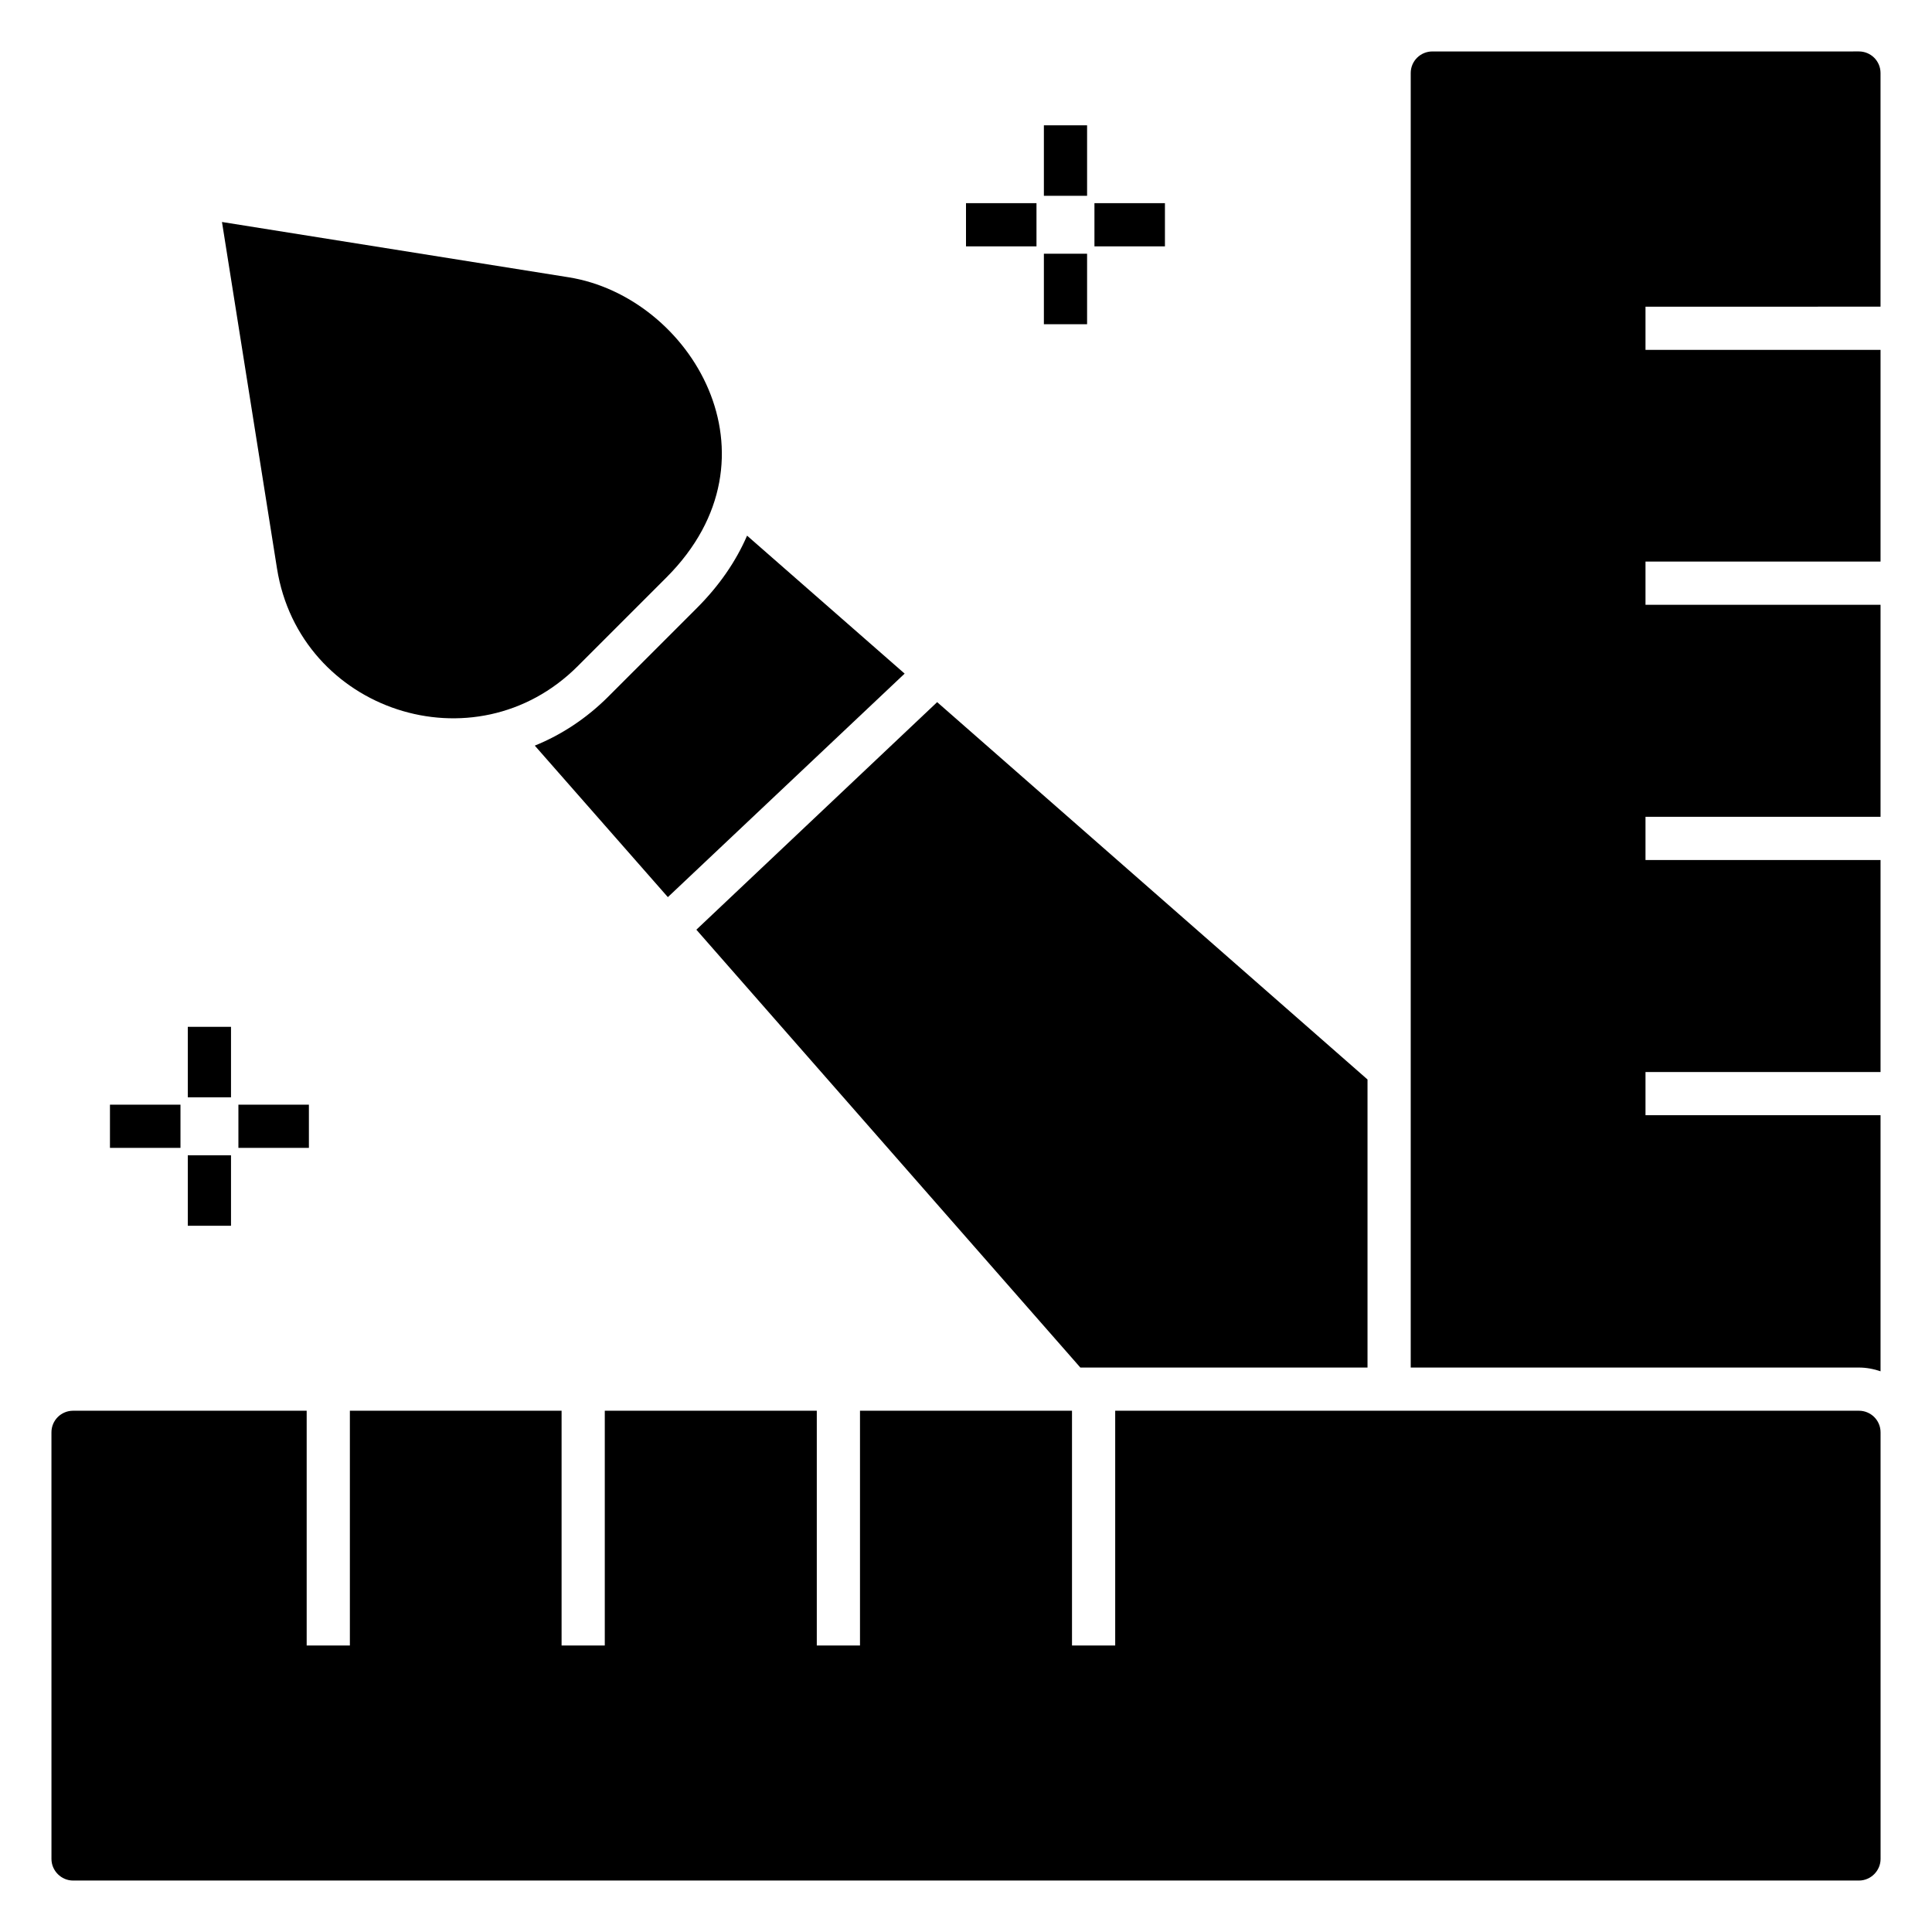
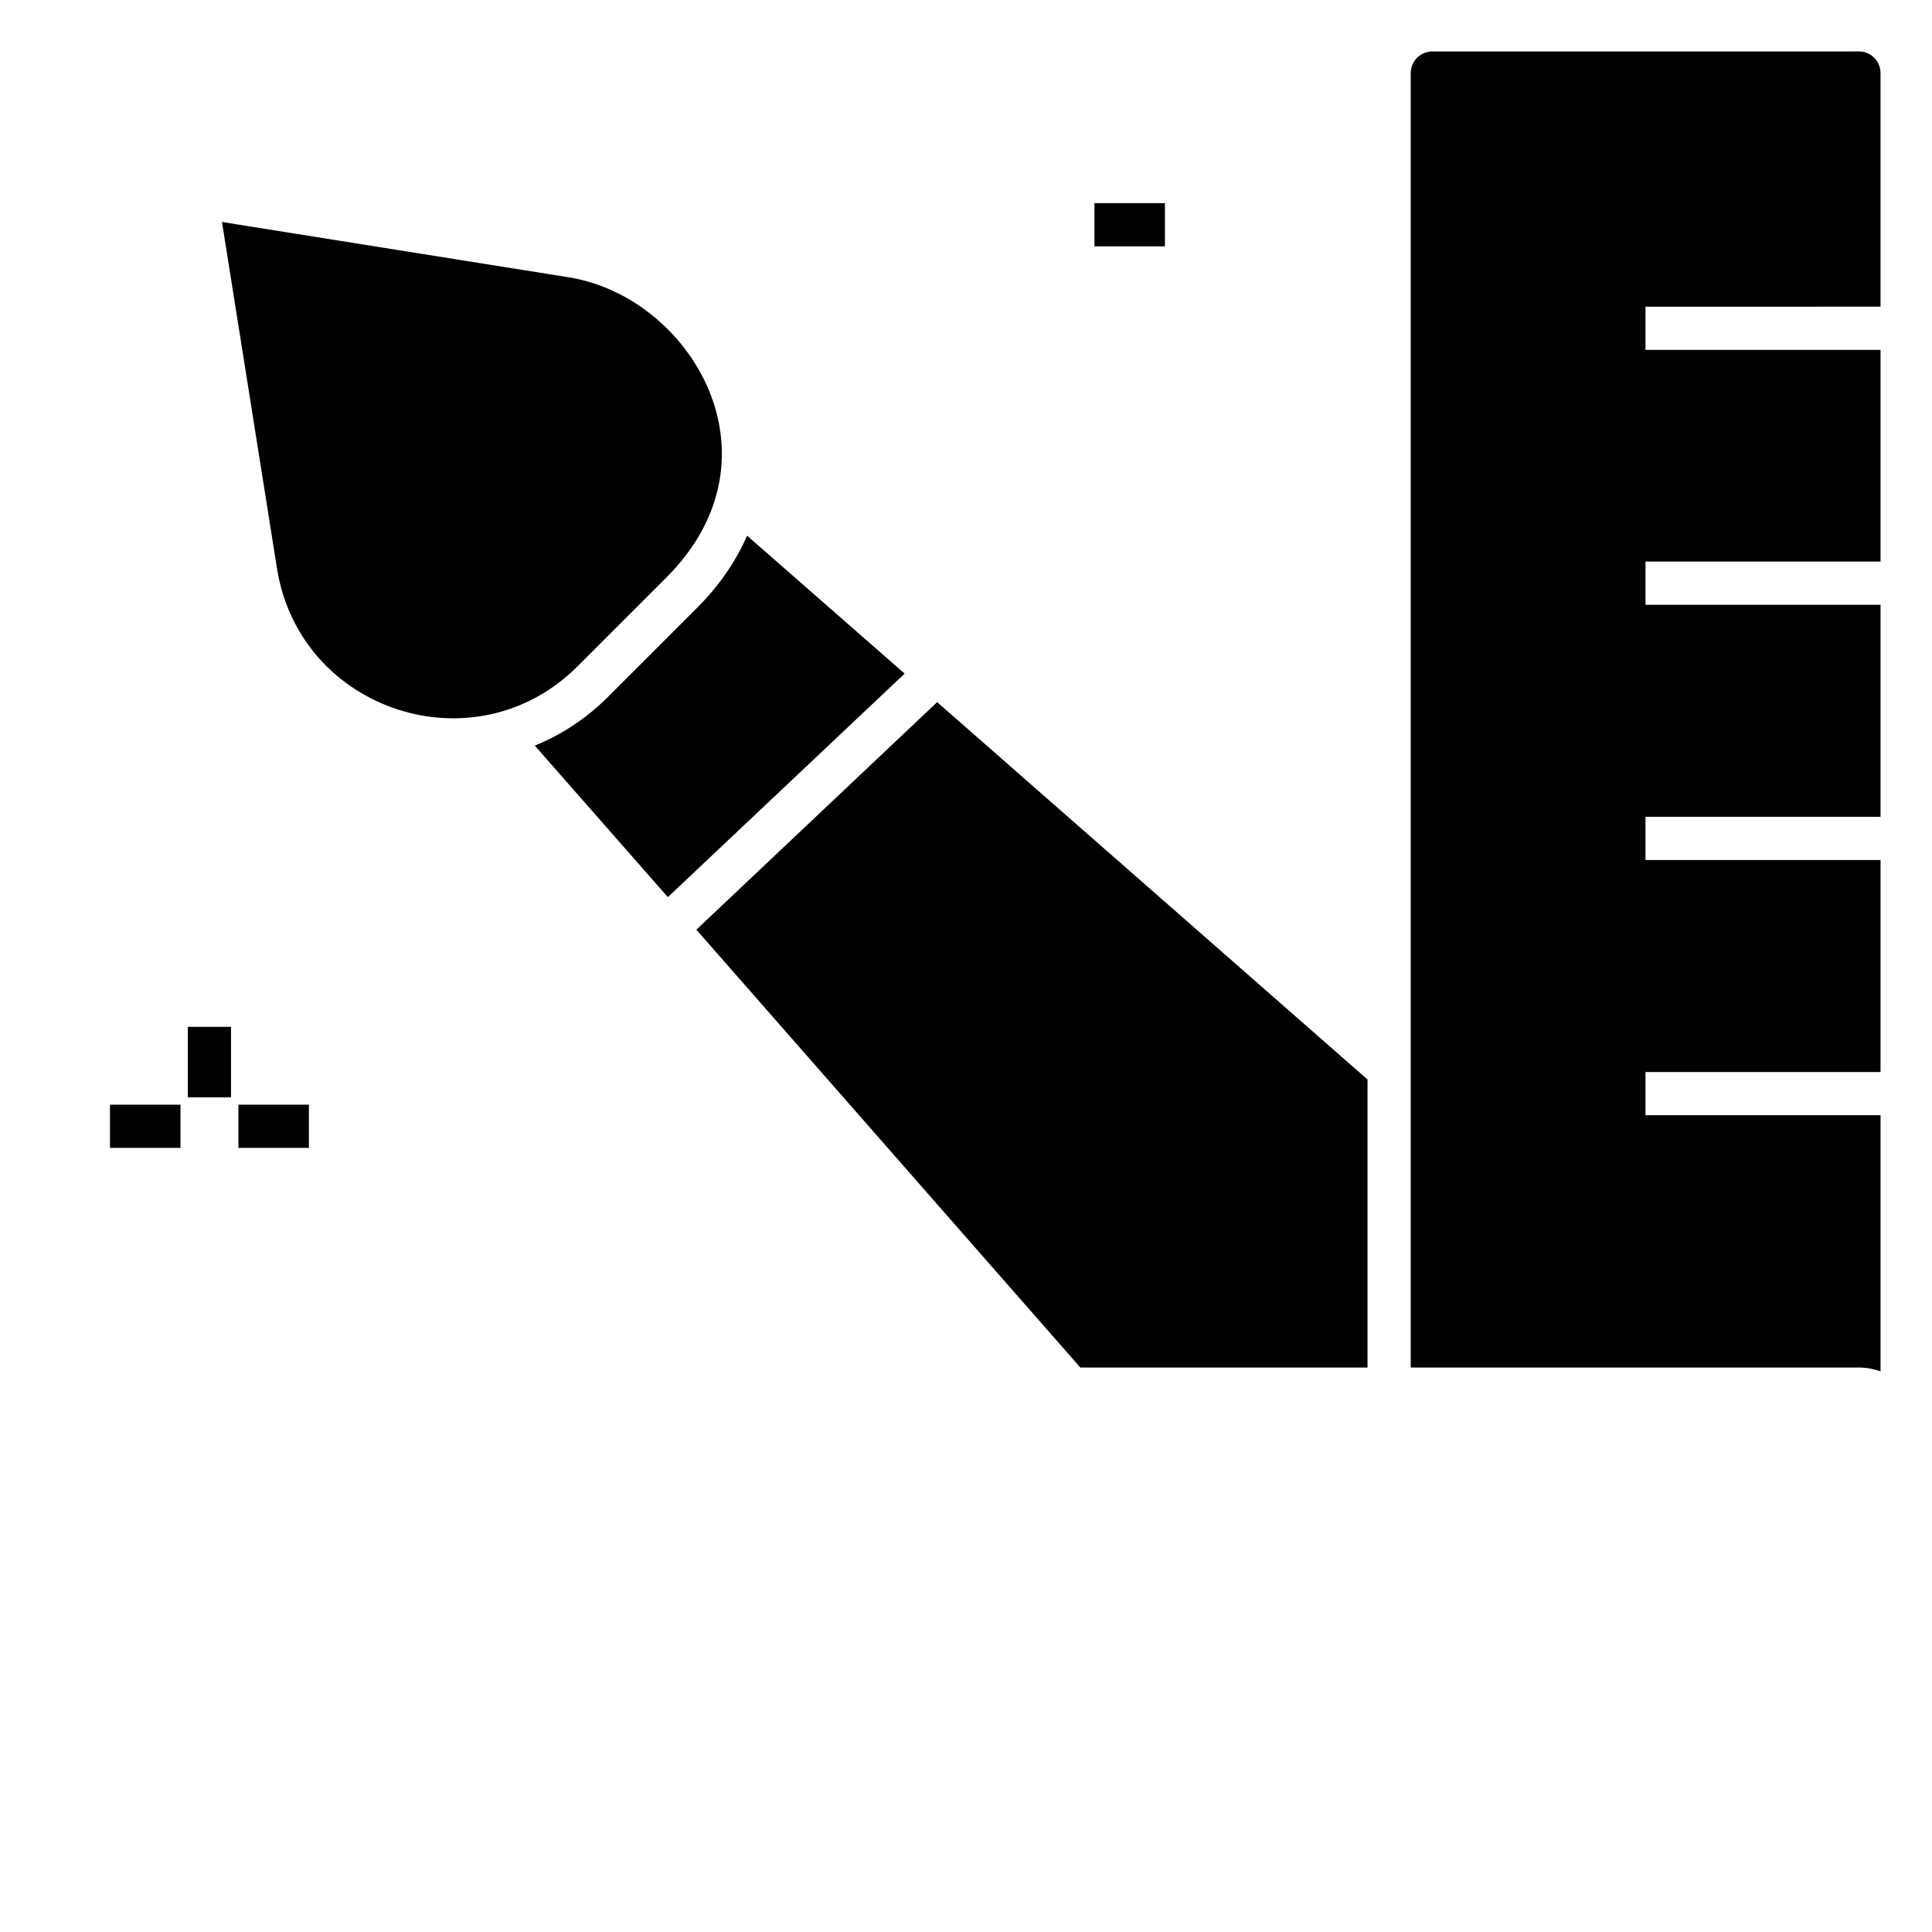
<svg xmlns="http://www.w3.org/2000/svg" fill="#000000" width="800px" height="800px" version="1.1" viewBox="144 144 512 512">
  <g>
    <path d="m297.1 320.54 23.512-23.512c31.953-31.953 6.453-74.355-25.879-79.539l-91.906-14.66 14.582 91.832c6.019 37.762 52.438 53.133 79.691 25.879z" />
-     <path d="m636.64 517.86h-197.1v62.215h-11.449v-62.215h-56.184v62.215h-11.449v-62.215h-56.184v62.215h-11.449v-62.215h-56.105v62.215h-11.449v-62.215h-61.91c-3.129 0-5.727 2.519-5.727 5.727l0.004 113.05c0 3.129 2.594 5.727 5.727 5.727h473.28c3.129 0 5.727-2.594 5.727-5.727l-0.004-113.05c0-3.207-2.598-5.727-5.727-5.727z" />
    <path d="m642.36 225.27v-61.91c0-3.207-2.594-5.727-5.727-5.727l-113.05 0.004c-3.129 0-5.727 2.519-5.727 5.727v343.05h118.78c1.984 0 3.969 0.383 5.727 0.992v-67.863h-62.289v-11.449h62.289v-56.184h-62.289v-11.449h62.289v-56.184h-62.289v-11.449h62.289v-56.105h-62.289v-11.449z" />
    <path d="m305.19 328.62c-5.648 5.648-12.289 10.078-19.465 12.977l35.266 40.152 62.746-59.234-41.754-36.562c-2.977 6.871-7.406 13.281-13.281 19.16z" />
    <path d="m430.3 506.41h76.105v-76.336l-114.05-100-63.812 60.305z" />
    <path d="m434.04 197.84h18.68v11.449h-18.68z" />
-     <path d="m400 197.84h18.68v11.449h-18.68z" />
-     <path d="m420.64 177.21h11.449v18.68h-11.449z" />
-     <path d="m420.64 211.24h11.449v18.684h-11.449z" />
    <path d="m207.18 436.75h18.68v11.449h-18.68z" />
    <path d="m173.14 436.75h18.688v11.449h-18.688z" />
    <path d="m193.77 416.12h11.449v18.68h-11.449z" />
-     <path d="m193.77 450.16h11.449v18.68h-11.449z" />
  </g>
</svg>